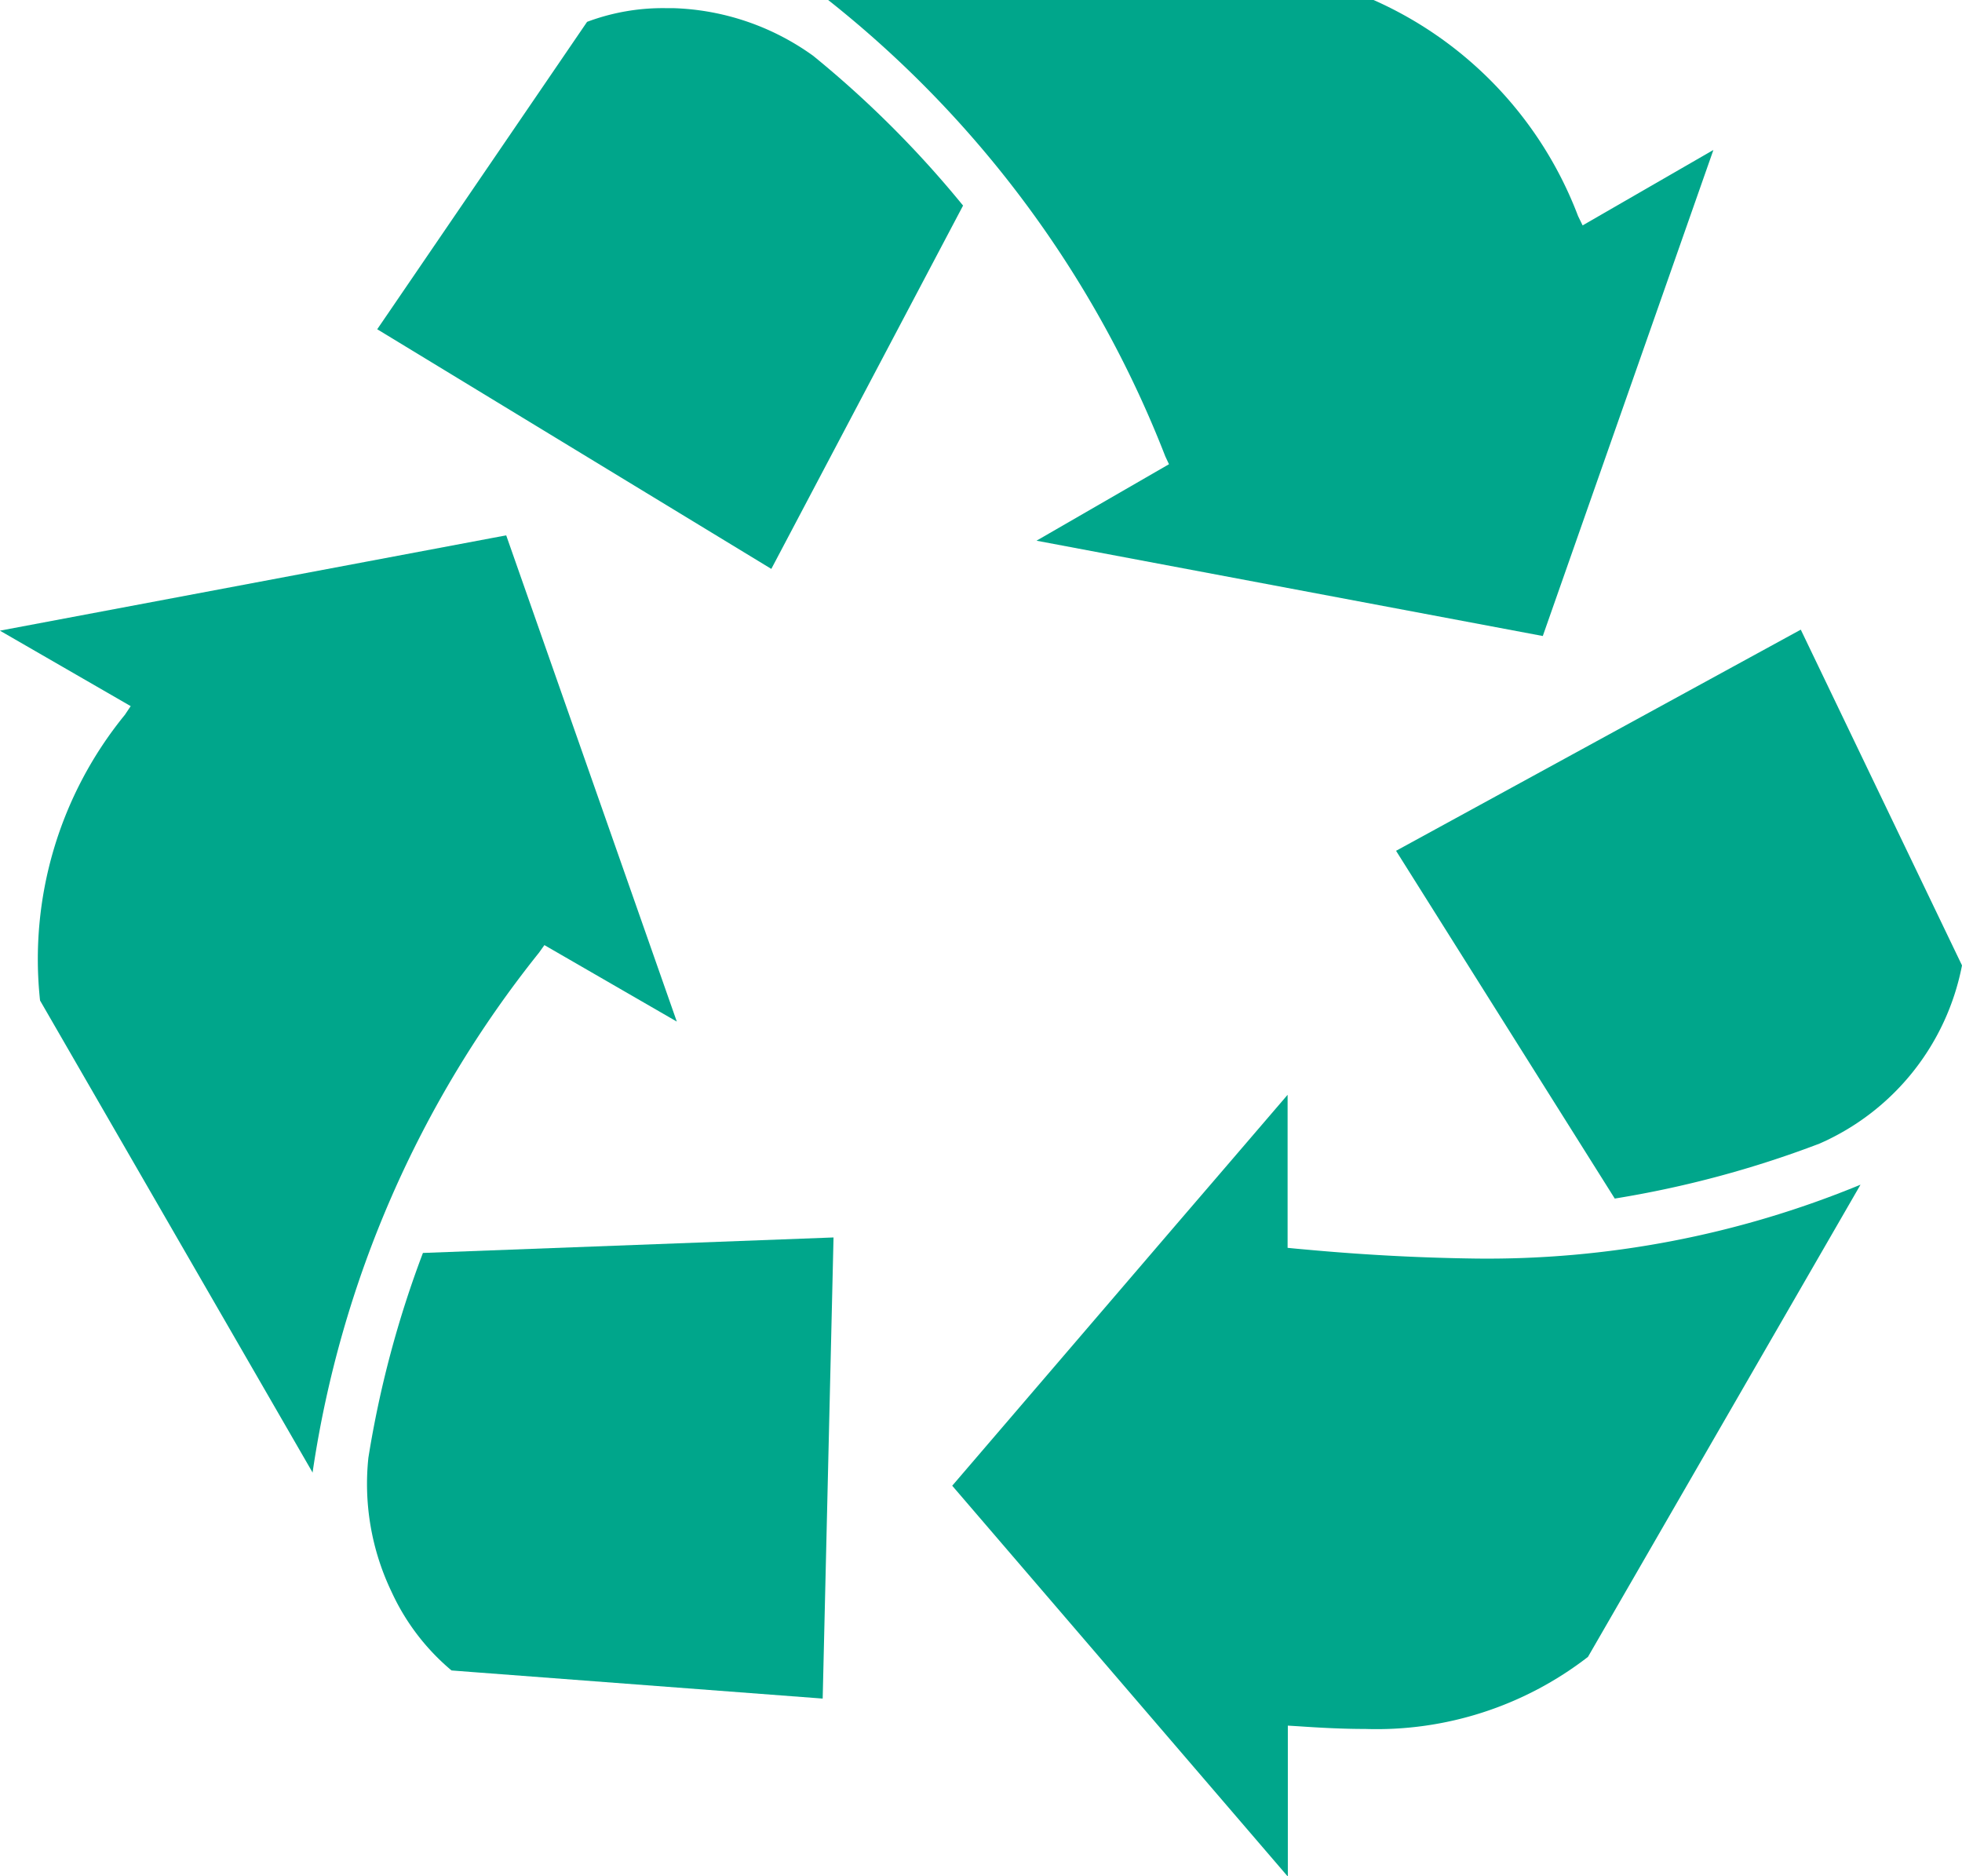
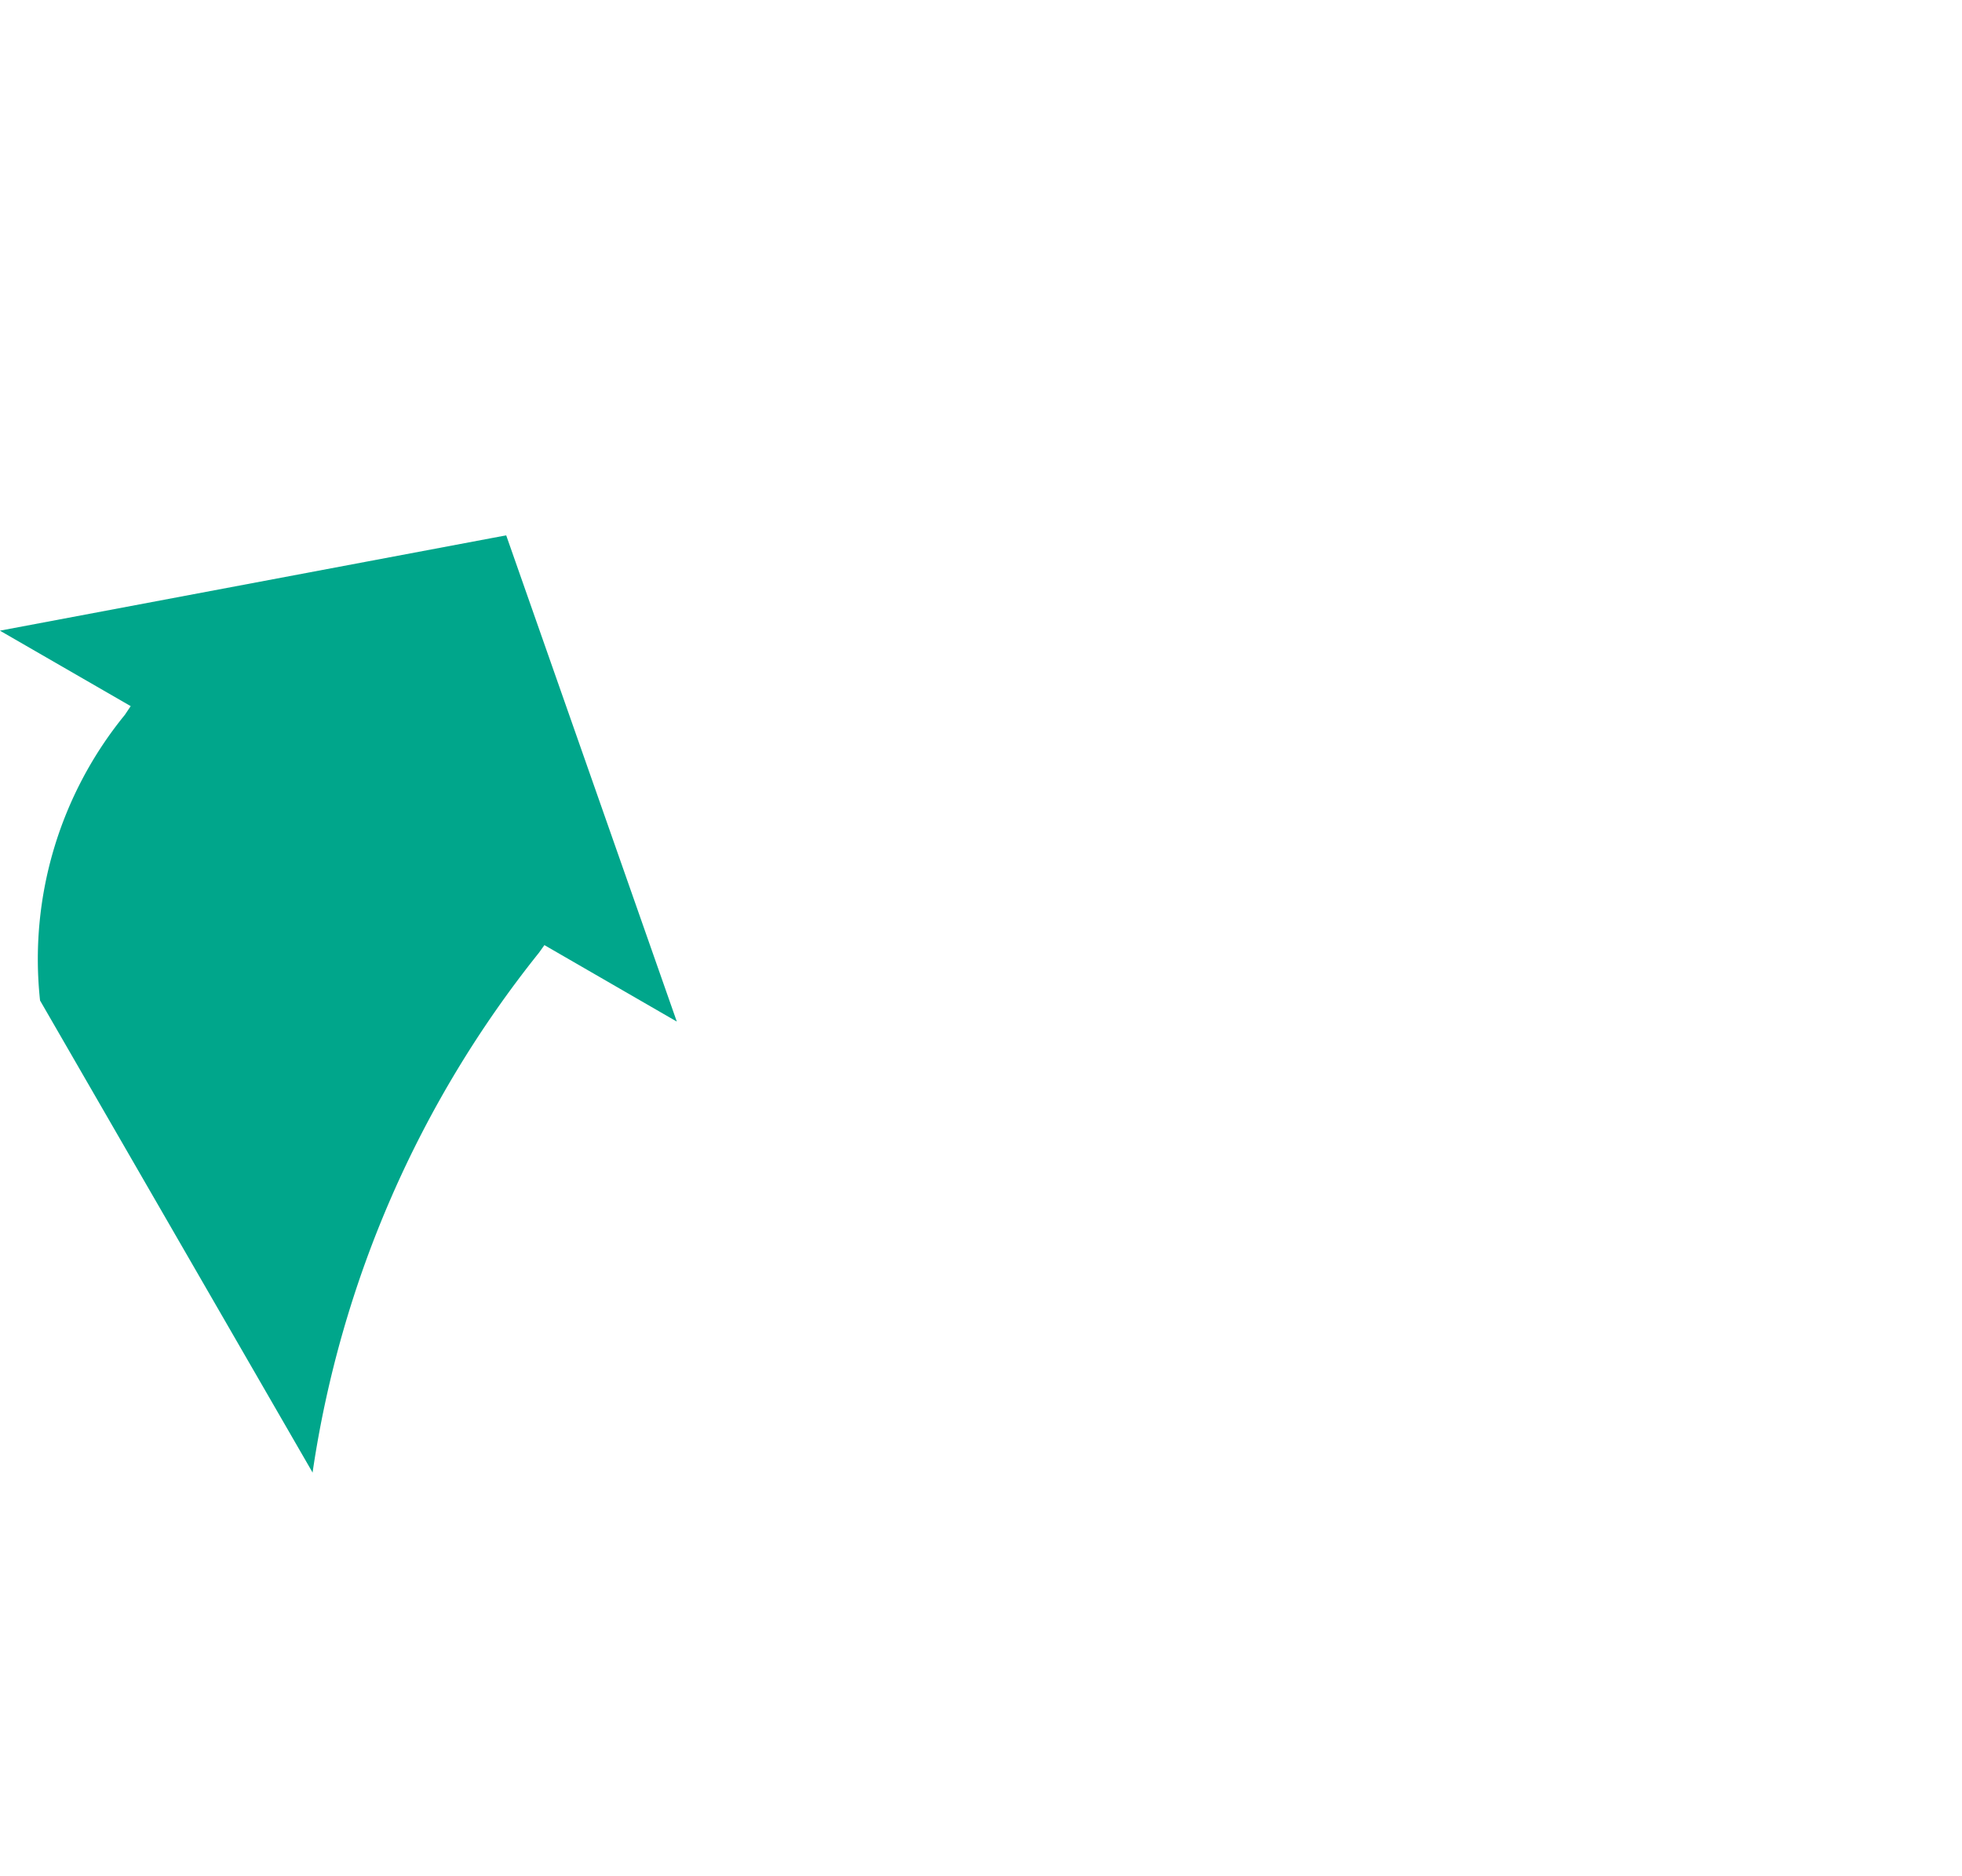
<svg xmlns="http://www.w3.org/2000/svg" id="rifiuti" width="25.325" height="24.213" viewBox="0 0 25.325 24.213">
  <g id="Raggruppa_222" data-name="Raggruppa 222">
-     <path id="Tracciato_305" data-name="Tracciato 305" d="M506.6,566.31l2.475-4.689a13.451,13.451,0,0,0-1.935-1.933,3.259,3.259,0,0,0-1.812-.615h0c-.032,0-.065,0-.1,0a2.785,2.785,0,0,0-1.006.177l-2.637,3.862-.072.105.454.276Z" transform="translate(-496.644 -558.968)" fill="#00a68b" />
-     <path id="Tracciato_306" data-name="Tracciato 306" d="M522.465,564.673l.047.1-1.71.987,6.535,1.23,2.191-6.241.011-.032-.027.016-1.661.958-.059-.121a4.979,4.979,0,0,0-2.646-2.791h-7.037A13.971,13.971,0,0,1,522.465,564.673Z" transform="translate(-507.423 -558.782)" fill="#00a68b" />
    <path id="Tracciato_307" data-name="Tracciato 307" d="M494.638,583.789l1.709.987-2.082-5.933-.12-.342-.187.035-6.348,1.195,1.688.974-.075.112a4.984,4.984,0,0,0-1.095,3.687l3.519,6.094,0-.012a13.982,13.982,0,0,1,2.922-6.7Z" transform="translate(-487.611 -571.592)" fill="#00a68b" />
-     <path id="Tracciato_308" data-name="Tracciato 308" d="M501.148,607.2a3.22,3.22,0,0,0,.3,1.732,2.9,2.9,0,0,0,.773,1.013l.26.02,4.531.343.14-5.951-5.3.2A13.445,13.445,0,0,0,501.148,607.2Z" transform="translate(-496.393 -588.387)" fill="#00a68b" />
-     <path id="Tracciato_309" data-name="Tracciato 309" d="M527.325,601.1l-.2-.018-.113-.011v-1.975l-.781.91-.648.754-2.9,3.381,4.332,5.044v-1.948l.133.008c.276.019.568.035.866.035a4.457,4.457,0,0,0,2.875-.93l3.518-6.094a12.629,12.629,0,0,1-4.99.953C528.773,601.2,528.085,601.168,527.325,601.1Z" transform="translate(-510.392 -584.967)" fill="#00a68b" />
-     <path id="Tracciato_310" data-name="Tracciato 310" d="M544.262,581.973l-5.224,2.854,2.823,4.488a13.424,13.424,0,0,0,2.642-.709,3.167,3.167,0,0,0,1.84-2.3Z" transform="translate(-521.018 -573.847)" fill="#00a68b" />
  </g>
</svg>